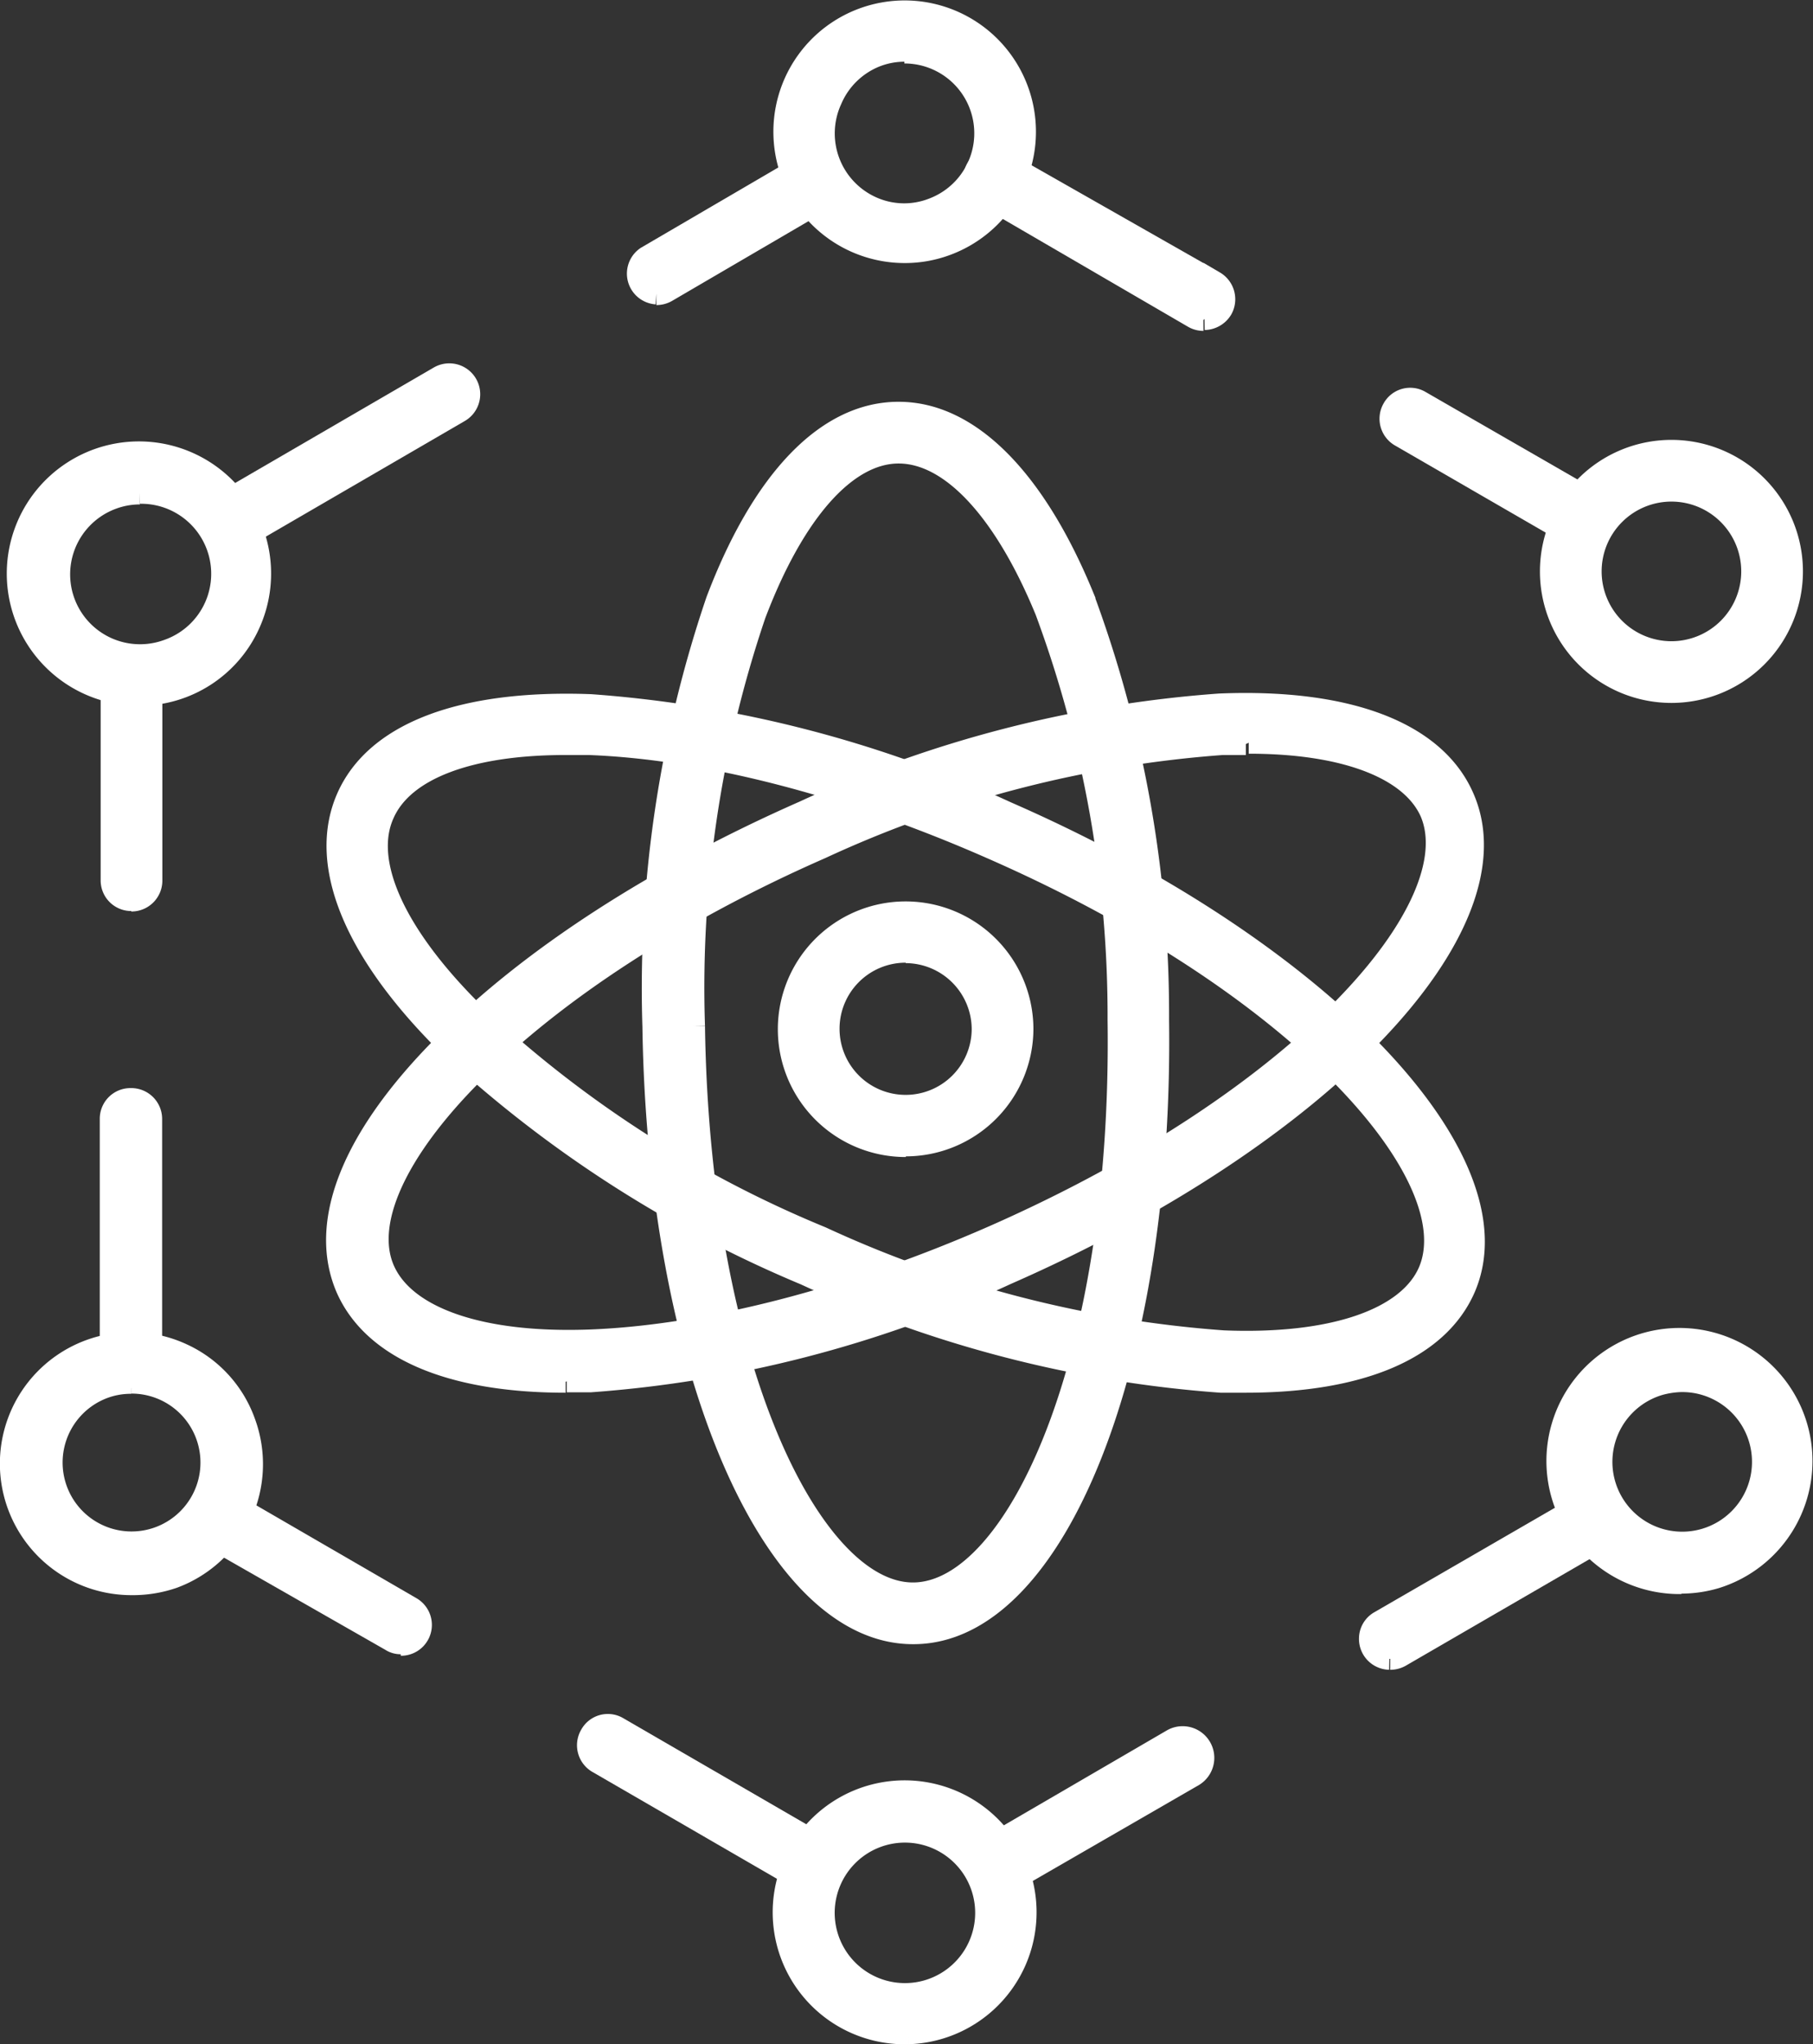
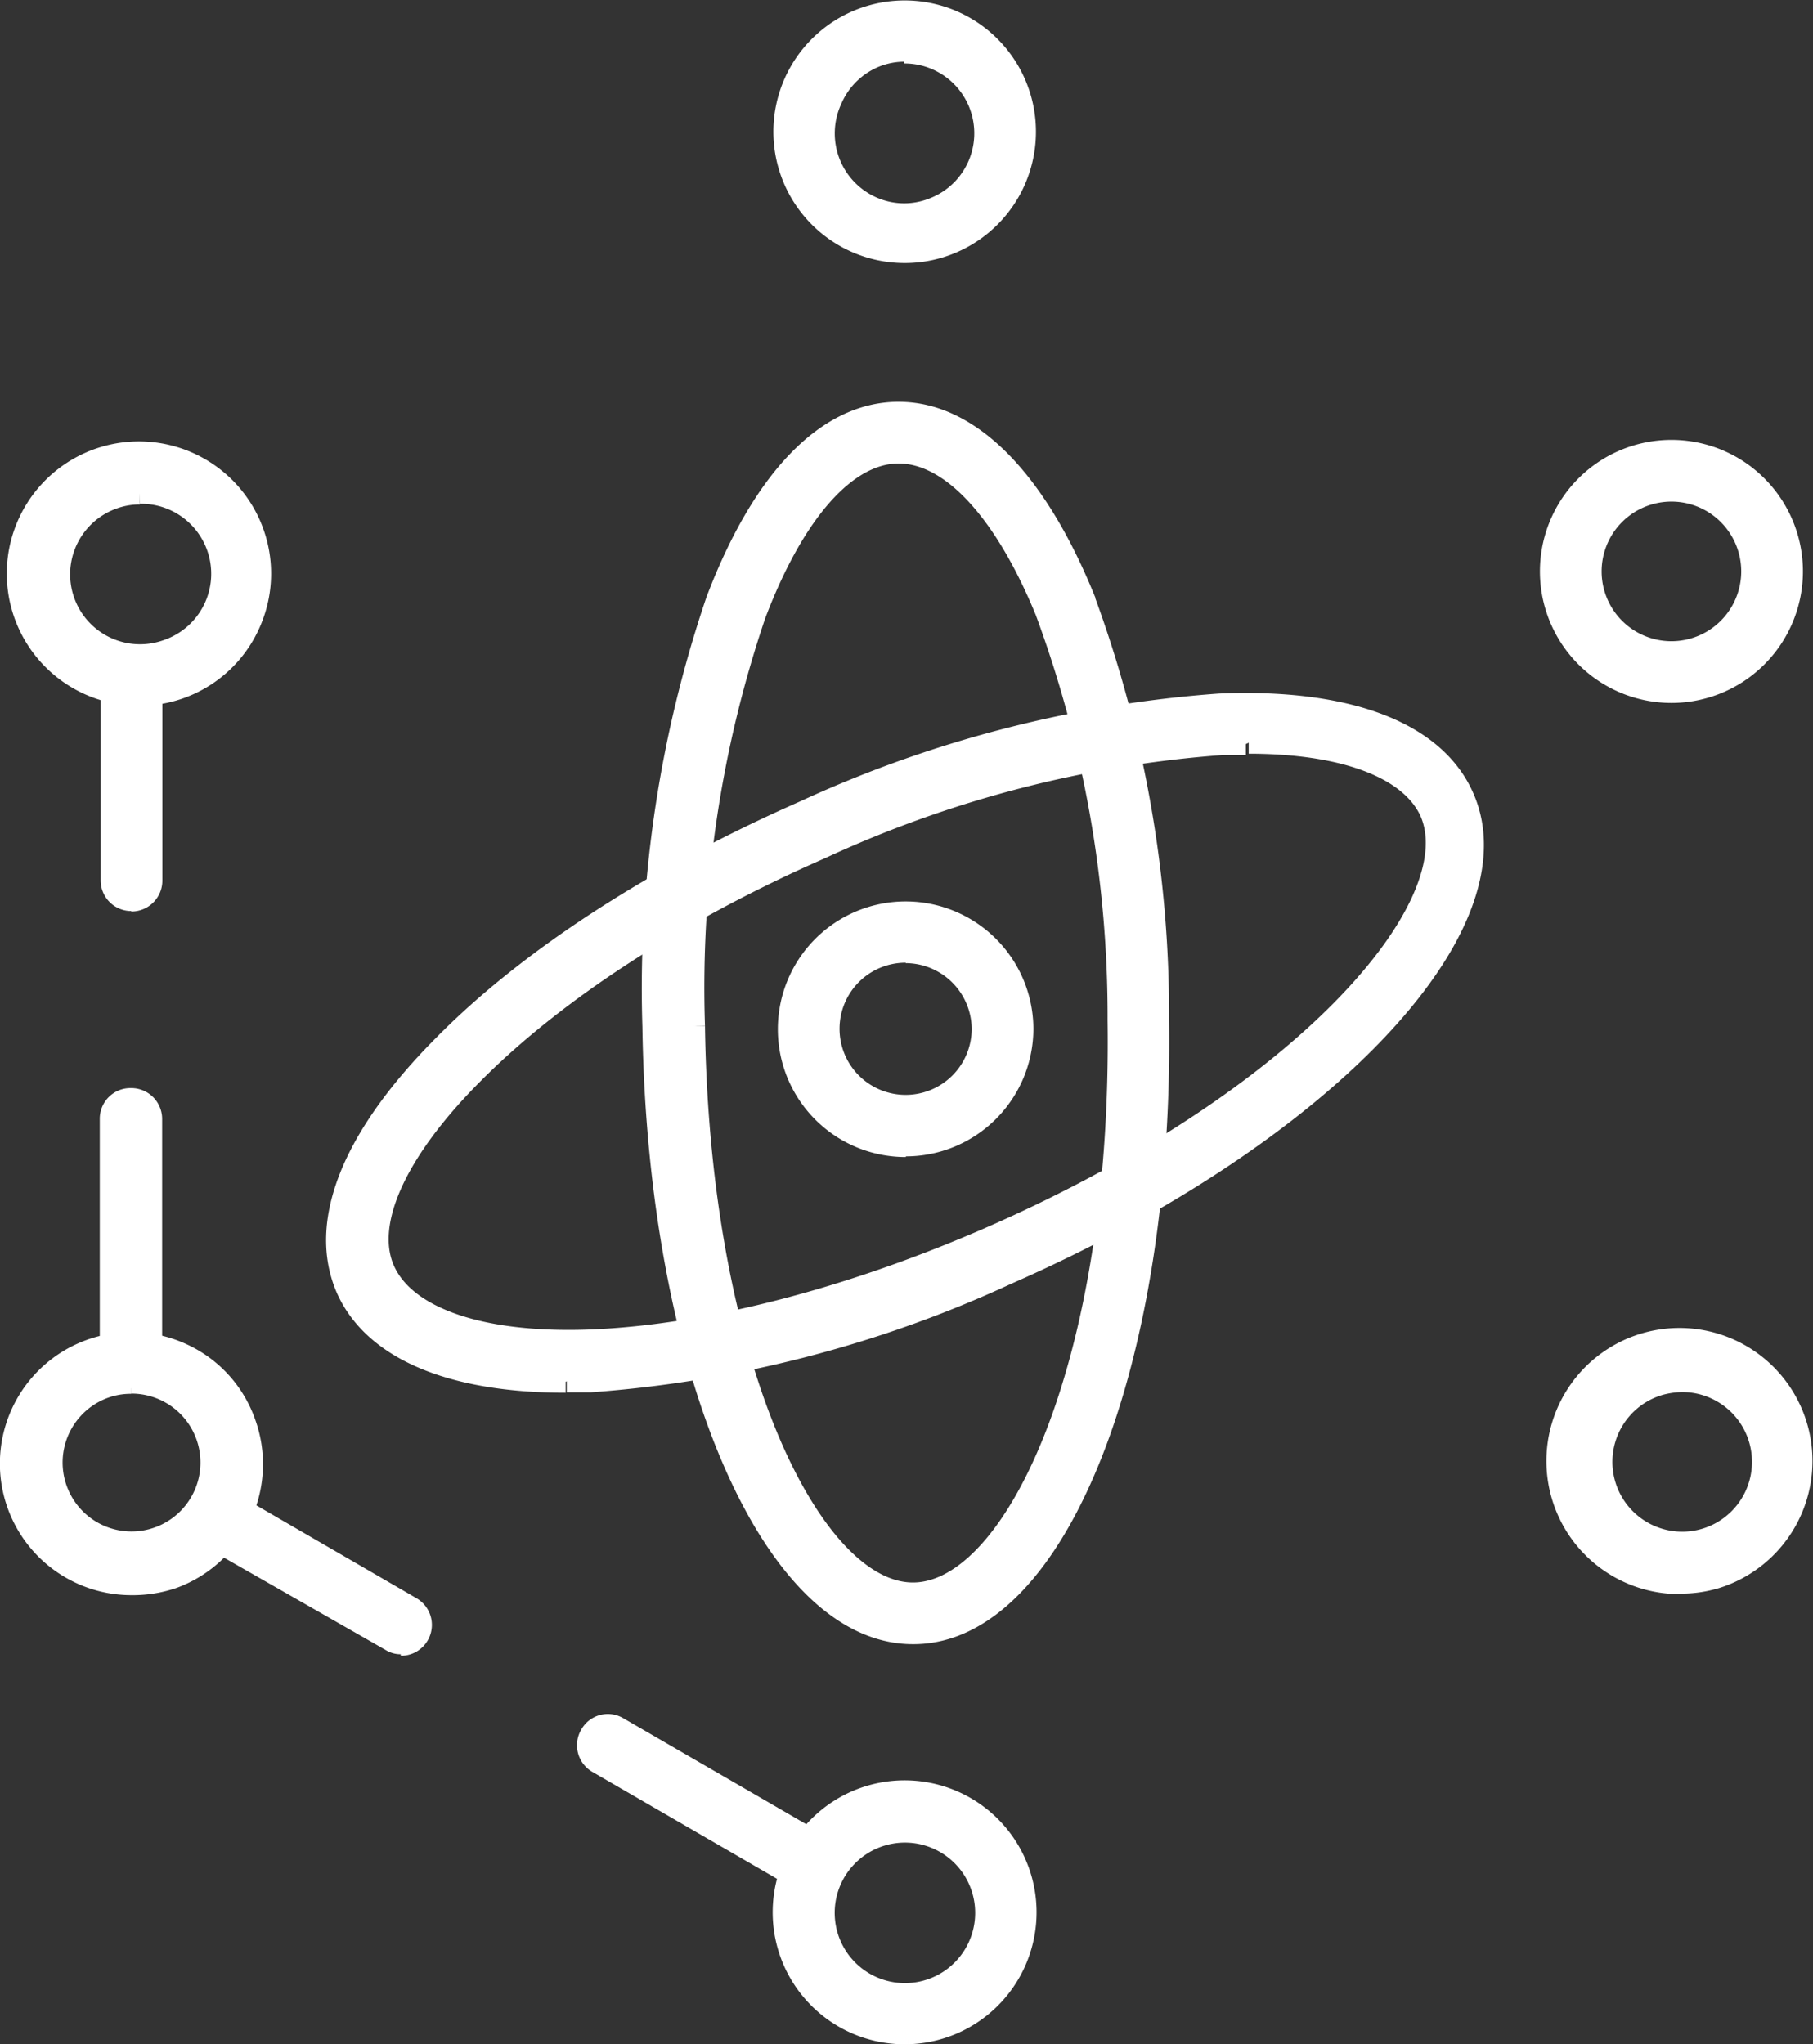
<svg xmlns="http://www.w3.org/2000/svg" viewBox="0 0 82.86 93.41">
  <rect x="0" y="0" width="82.86" height="93.41" fill="#333333" stroke="none" />
  <defs>
    <style>.cls-1{fill:#fff;stroke:#fff;stroke-miterlimit:10;}</style>
  </defs>
  <g id="图层_2" data-name="图层 2">
    <g id="图层_1-2" data-name="图层 1">
      <g id="图层_1-2-2" data-name="图层 1-2">
-         <path class="cls-1" d="M56.94,63.14H55.8a54.67,54.67,0,0,1-19-4.91A55.2,55.2,0,0,1,20.27,47.52c-4.14-4.17-5.7-8.1-4.4-11.06S21.12,32,27,32.22A54.82,54.82,0,0,1,46,37.12C60.35,43.39,69.5,53,66.93,58.87c-1.22,2.77-4.74,4.27-10,4.27M25.85,34c-4.41,0-7.42,1.14-8.32,3.18-1,2.2.5,5.5,4,9a51.85,51.85,0,0,0,16,10.36,52.84,52.84,0,0,0,18.38,4.75c5,.2,8.43-1,9.39-3.16,1.89-4.29-5.68-13.11-20-19.38-6.5-2.86-13-4.55-18.39-4.75H25.81" />
        <path class="cls-1" d="M25.85,63.14c-5.24,0-8.77-1.5-10-4.27-1.3-3,.26-6.89,4.4-11.06,3.93-4,9.79-7.77,16.49-10.72a54.71,54.71,0,0,1,19-4.9c5.86-.24,9.83,1.28,11.13,4.24C69.5,42.35,60.35,51.92,46,58.21a54.73,54.73,0,0,1-19,4.91H25.9M56.94,34H55.87A52.76,52.76,0,0,0,37.5,38.76C31,41.61,25.34,45.28,21.57,49.09c-3.53,3.55-5,6.85-4,9S22,61.44,27,61.25c5.36-.21,11.89-1.9,18.39-4.75,14.27-6.28,21.84-15.09,20-19.39-.89-2-3.9-3.17-8.32-3.17" />
        <path class="cls-1" d="M41.4,52.37A5.34,5.34,0,1,1,46.73,47h0a5.34,5.34,0,0,1-5.33,5.34m0-8.85a3.52,3.52,0,1,0,3.51,3.53v0a3.53,3.53,0,0,0-3.51-3.51" />
        <path class="cls-1" d="M41.72,74.63c-6.43,0-11.63-12.15-11.86-27.72a55,55,0,0,1,2.9-19.46c2.08-5.49,5-8.55,8.24-8.59h.08c3.2,0,6.19,3,8.4,8.35a54.76,54.76,0,0,1,3.45,19.37c.22,15.64-4.67,28-11.14,28.05Zm-10-27.75c.22,15.54,5.36,25.93,10,25.93h.05c4.69-.07,9.57-10.61,9.35-26.2a53.27,53.27,0,0,0-3.32-18.7c-1.89-4.6-4.34-7.23-6.73-7.23h0c-2.41,0-4.8,2.73-6.57,7.41a53.08,53.08,0,0,0-2.78,18.79" />
        <path class="cls-1" d="M6,62.94H6A.91.91,0,0,1,5.06,62V51.12a.9.9,0,0,1,.9-.9H6a.91.91,0,0,1,.91.91V62a.91.91,0,0,1-.91.91M6,41.13H6a.9.9,0,0,1-.9-.9h0V31a.91.91,0,0,1,1.82,0h0v9.24a.91.91,0,0,1-.89.91H6" />
        <path class="cls-1" d="M37.19,86.1a.93.93,0,0,1-.46-.12L27.3,80.52A.91.91,0,0,1,27,79.28a.89.89,0,0,1,1.21-.35l0,0,9.44,5.47a.91.91,0,0,1-.46,1.69m-18.87-11a.79.79,0,0,1-.45-.13L9.78,70.34a.91.91,0,0,1,.91-1.57l8.09,4.69a.91.91,0,0,1-.46,1.7" />
-         <path class="cls-1" d="M45.67,86.07a.91.91,0,0,1-.91-.91.89.89,0,0,1,.46-.79l8.33-4.85a.93.93,0,1,1,1,1.61l-8.33,4.81a.84.84,0,0,1-.46.13M63.5,75.8a.91.91,0,0,1-.89-.93.89.89,0,0,1,.44-.76l9.44-5.46a.91.91,0,0,1,1.24.33.92.92,0,0,1-.33,1.25L64,75.68a.93.93,0,0,1-.46.12" />
-         <path class="cls-1" d="M72.2,24.52a.89.89,0,0,1-.45-.12L64,19.92a.91.91,0,0,1-.33-1.24.89.89,0,0,1,1.21-.35l0,0,7.76,4.47a.91.91,0,0,1-.46,1.7M55,14.62a.89.89,0,0,1-.45-.12L45.1,9a.91.91,0,0,1,.55-1.73.88.88,0,0,1,.36.21l9.49,5.4a.92.92,0,0,1,.34,1.24.94.94,0,0,1-.79.46" />
-         <path class="cls-1" d="M11.1,24.41a.91.91,0,0,1-.46-1.7l9.43-5.48A.91.91,0,0,1,21,18.8l-9.43,5.48a.81.81,0,0,1-.45.13M30,13.41a.91.91,0,0,1-.45-1.66l7-4.09a.91.91,0,0,1,.91,1.57l-7,4.09a.93.93,0,0,1-.46.12" />
        <path class="cls-1" d="M76.84,72.34a5.58,5.58,0,1,1,1.57-.25,5.57,5.57,0,0,1-1.57.23m0-9.21a4.17,4.17,0,0,0-1,.15,3.69,3.69,0,1,0,1-.15" />
        <path class="cls-1" d="M76.39,31.62a5.51,5.51,0,1,1,5.51-5.51,5.51,5.51,0,0,1-5.51,5.51h0m0-9.2a3.69,3.69,0,1,0,3.69,3.69,3.69,3.69,0,0,0-3.69-3.69h0" />
        <path class="cls-1" d="M41.34,11.52a5.5,5.5,0,1,1,1.91-.34,5.42,5.42,0,0,1-1.91.34m0-9.2a3.62,3.62,0,0,0-1.27.23,3.69,3.69,0,0,0-2.08,2,3.7,3.7,0,0,0,1.8,4.9,3.61,3.61,0,0,0,2.83.1,3.69,3.69,0,0,0-1.29-7.15" />
        <path class="cls-1" d="M6.39,31.75a5.54,5.54,0,1,1,5-3.24,5.5,5.5,0,0,1-5,3.24m0-9.2a3.62,3.62,0,0,0-1.27.23,3.69,3.69,0,1,0,2.56,6.93h0a3.7,3.7,0,0,0-1.29-7.19" />
        <path class="cls-1" d="M6,72.39A5.51,5.51,0,1,1,8.32,61.88,5.43,5.43,0,0,1,11.18,65a5.52,5.52,0,0,1-3.26,7.08A5.65,5.65,0,0,1,6,72.39m0-9.2a3.55,3.55,0,0,0-1.29.23A3.65,3.65,0,1,0,6,63.18" />
        <path class="cls-1" d="M41.5,92.91a5.53,5.53,0,1,1,1.89-.39,5.53,5.53,0,0,1-1.89.39m0-9.21a3.71,3.71,0,1,0,3.38,2.54,3.71,3.71,0,0,0-3.38-2.54" />
      </g>
    </g>
  </g>
</svg>